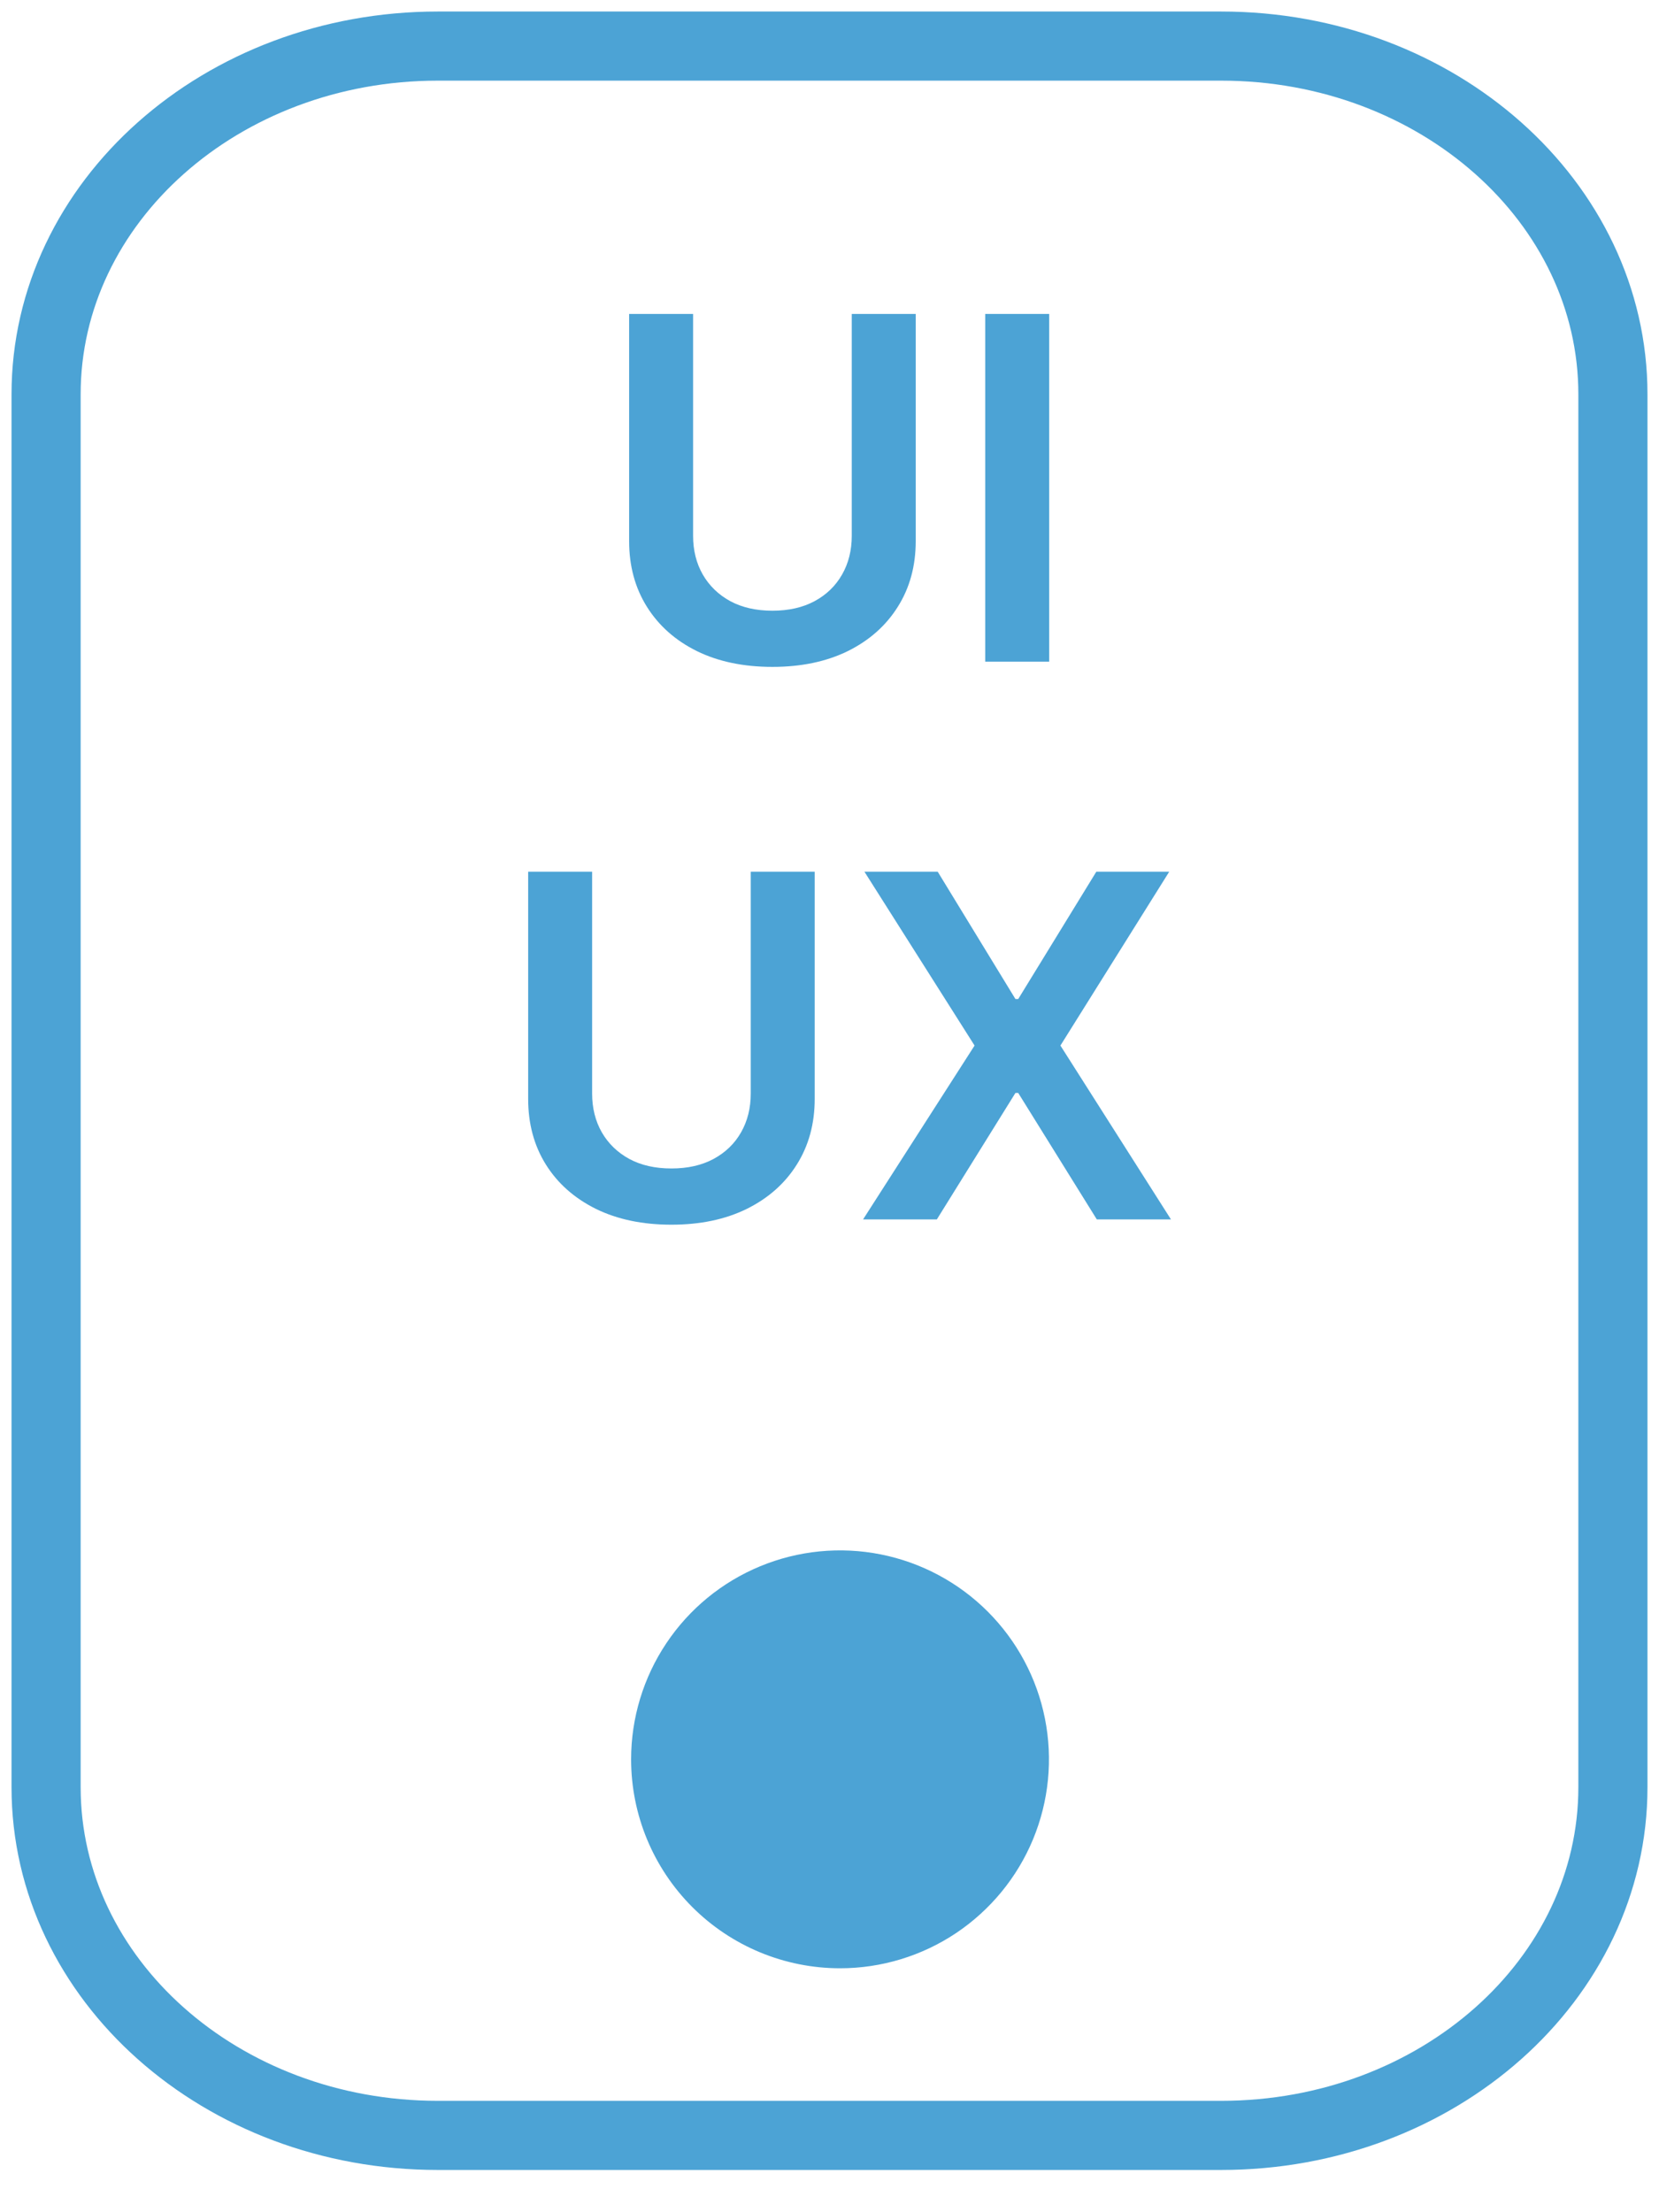
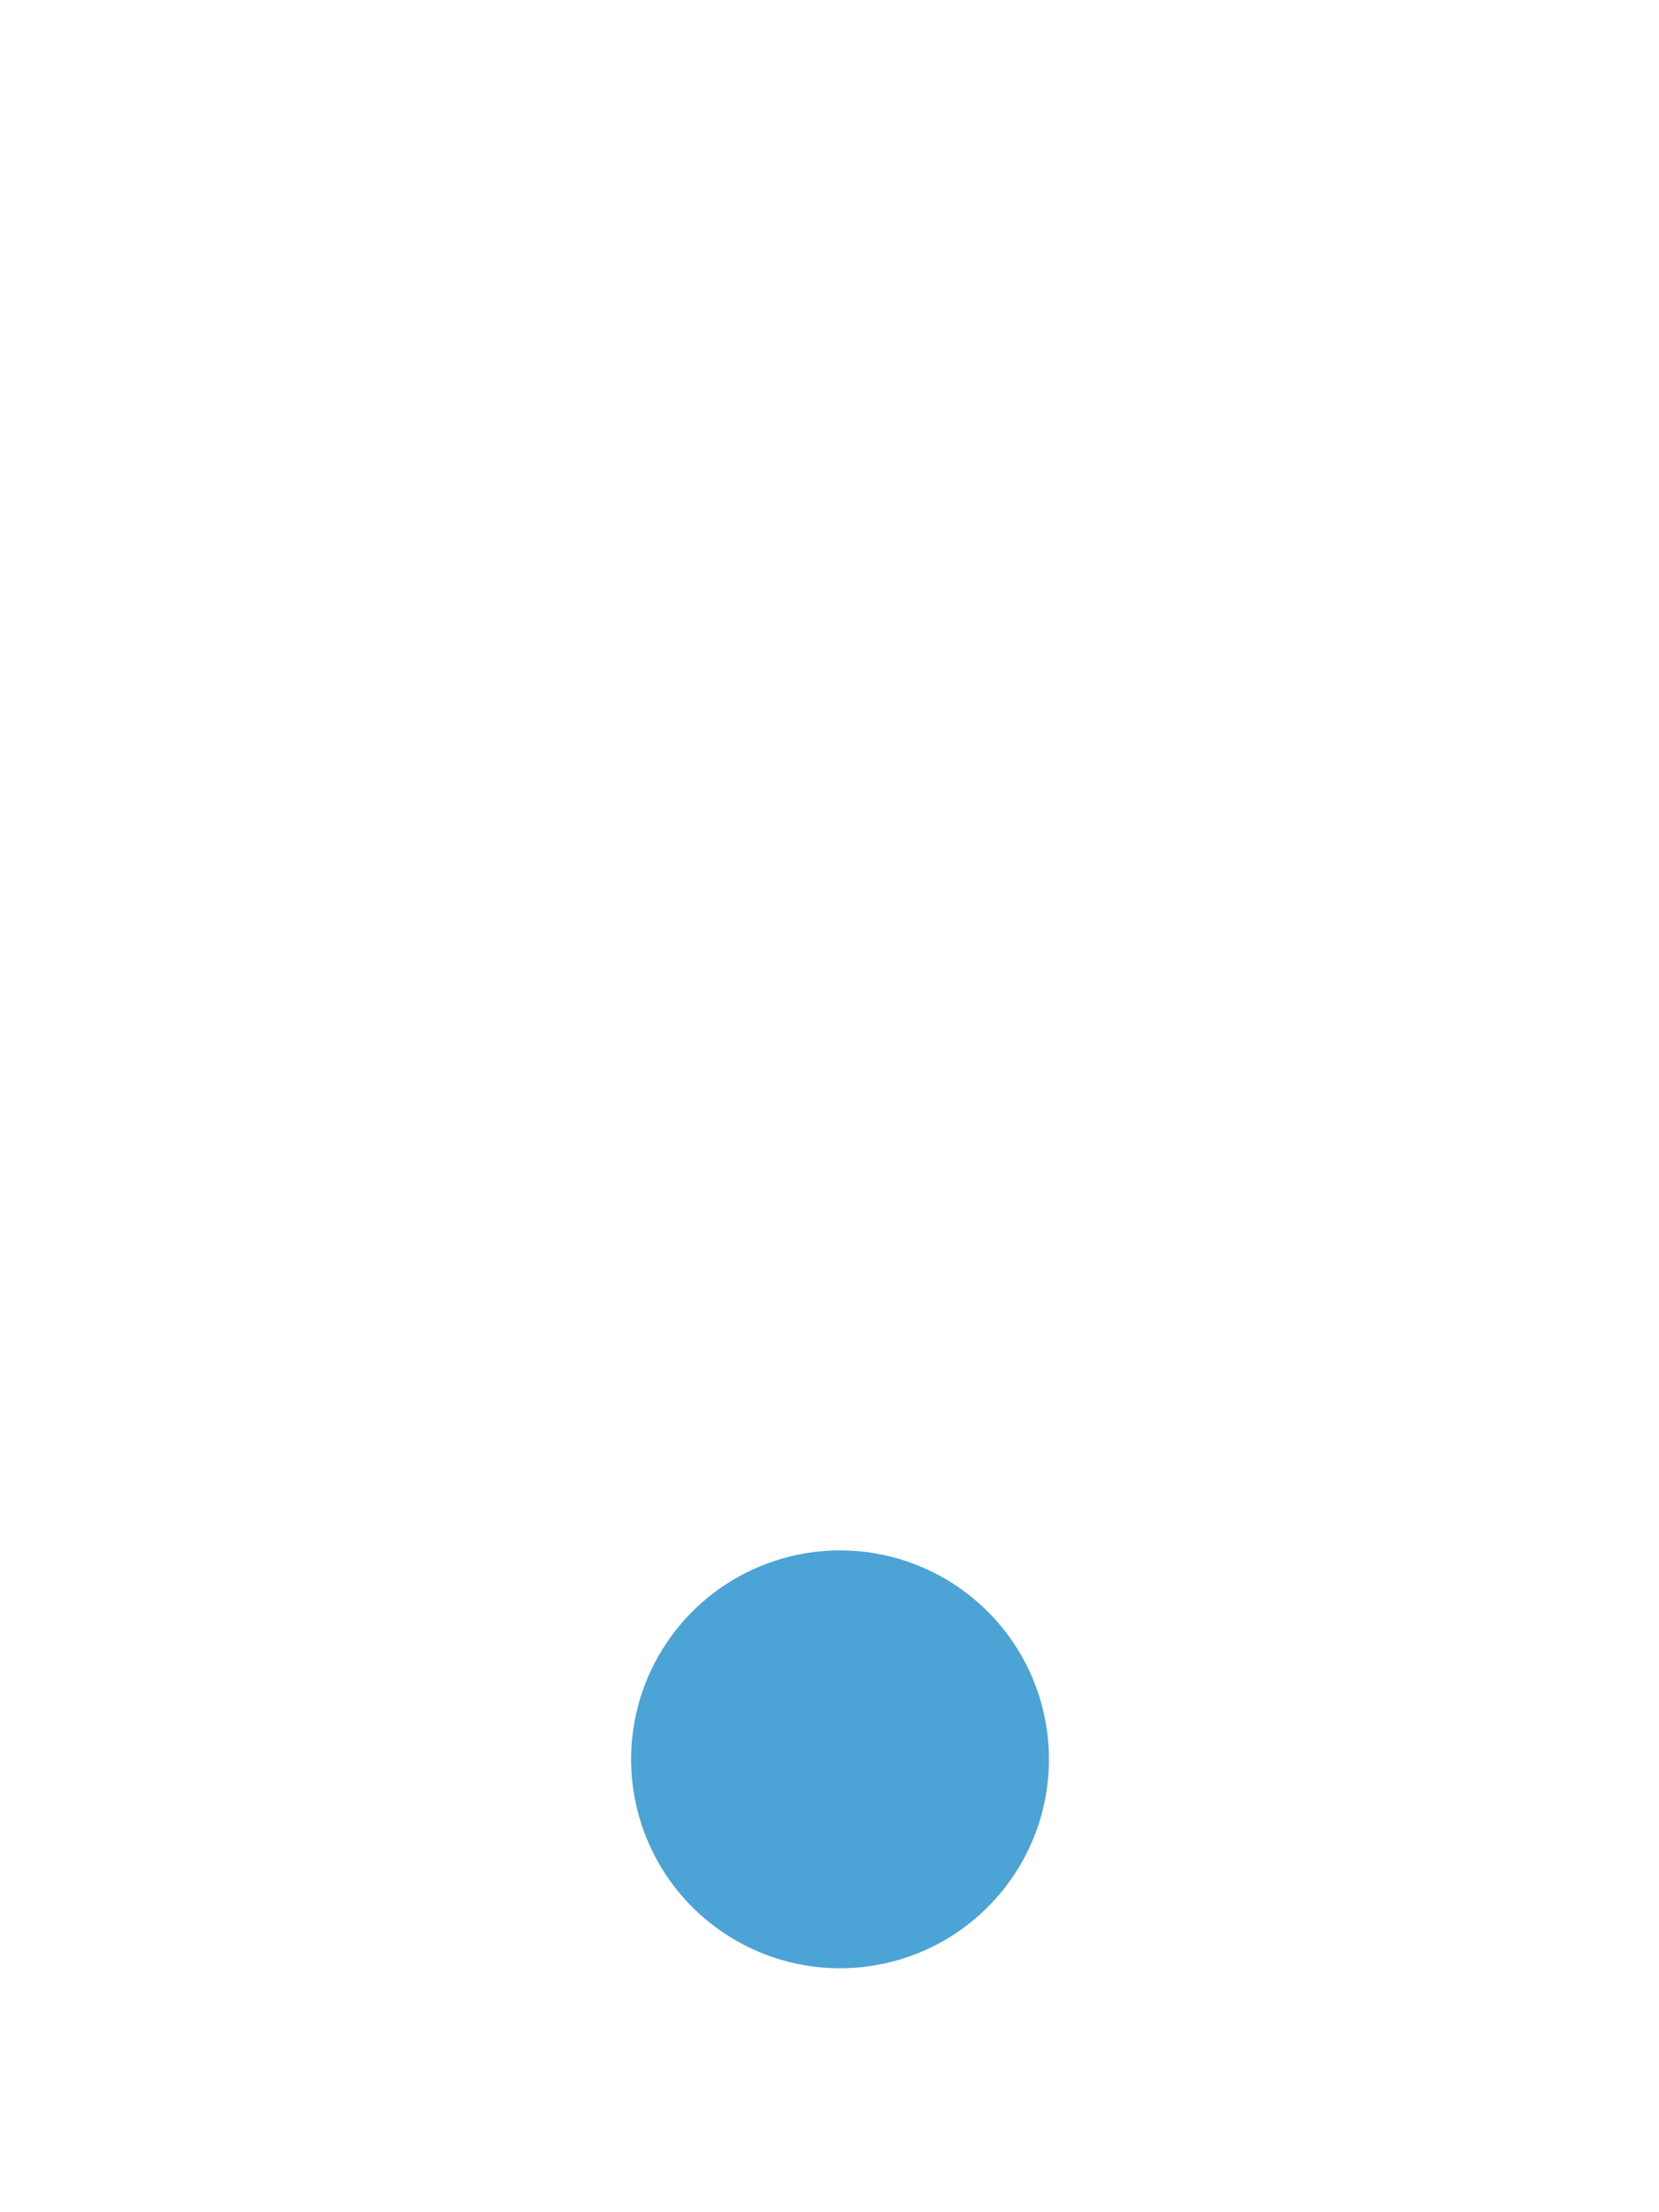
<svg xmlns="http://www.w3.org/2000/svg" width="36" height="48" viewBox="0 0 36 48" fill="none">
-   <path d="M26.5 1H9.5C4.806 1 1 4.383 1 8.556V38.778C1 42.951 4.806 46.333 9.5 46.333H26.5C31.194 46.333 35 42.951 35 38.778V8.556C35 4.383 31.194 1 26.5 1Z" stroke="#4CA3D5" stroke-width="1.5" stroke-linecap="round" stroke-linejoin="round" />
  <path d="M18.229 42.707C17.026 42.707 15.873 42.229 15.023 41.379C14.173 40.529 13.695 39.376 13.695 38.173C13.695 37.277 13.961 36.4 14.459 35.655C14.957 34.909 15.665 34.328 16.494 33.985C17.322 33.642 18.234 33.552 19.113 33.727C19.992 33.902 20.8 34.334 21.434 34.968C22.068 35.602 22.5 36.409 22.675 37.289C22.85 38.168 22.76 39.08 22.417 39.908C22.074 40.736 21.492 41.444 20.747 41.943C20.002 42.441 19.125 42.707 18.229 42.707Z" fill="#4CA3D5" />
-   <path d="M18.483 6.812H19.871V11.741C19.871 12.281 19.741 12.756 19.482 13.166C19.225 13.576 18.863 13.897 18.396 14.128C17.93 14.356 17.385 14.47 16.762 14.47C16.136 14.47 15.589 14.356 15.123 14.128C14.656 13.897 14.295 13.576 14.038 13.166C13.781 12.756 13.652 12.281 13.652 11.741V6.812H15.04V11.627C15.04 11.941 15.11 12.221 15.25 12.466C15.392 12.712 15.592 12.905 15.849 13.045C16.105 13.182 16.41 13.251 16.762 13.251C17.113 13.251 17.418 13.182 17.674 13.045C17.934 12.905 18.133 12.712 18.273 12.466C18.413 12.221 18.483 11.941 18.483 11.627V6.812Z" fill="#4CA3D5" />
-   <path d="M22.767 6.812V14.356H21.379V6.812H22.767Z" fill="#4CA3D5" />
-   <path d="M16.291 18.914H17.679V23.843C17.679 24.383 17.549 24.858 17.29 25.269C17.033 25.679 16.671 25.999 16.205 26.23C15.739 26.459 15.194 26.573 14.57 26.573C13.944 26.573 13.398 26.459 12.931 26.23C12.465 25.999 12.103 25.679 11.846 25.269C11.589 24.858 11.461 24.383 11.461 23.843V18.914H12.849V23.729C12.849 24.043 12.919 24.323 13.059 24.569C13.201 24.814 13.4 25.007 13.657 25.147C13.914 25.285 14.218 25.353 14.57 25.353C14.922 25.353 15.226 25.285 15.483 25.147C15.742 25.007 15.942 24.814 16.081 24.569C16.221 24.323 16.291 24.043 16.291 23.729V18.914Z" fill="#4CA3D5" />
-   <path d="M20.348 18.914L22.035 21.677H22.095L23.79 18.914H25.372L23.011 22.686L25.41 26.459H23.801L22.095 23.714H22.035L20.329 26.459H18.728L21.148 22.686L18.758 18.914H20.348Z" fill="#4CA3D5" />
</svg>